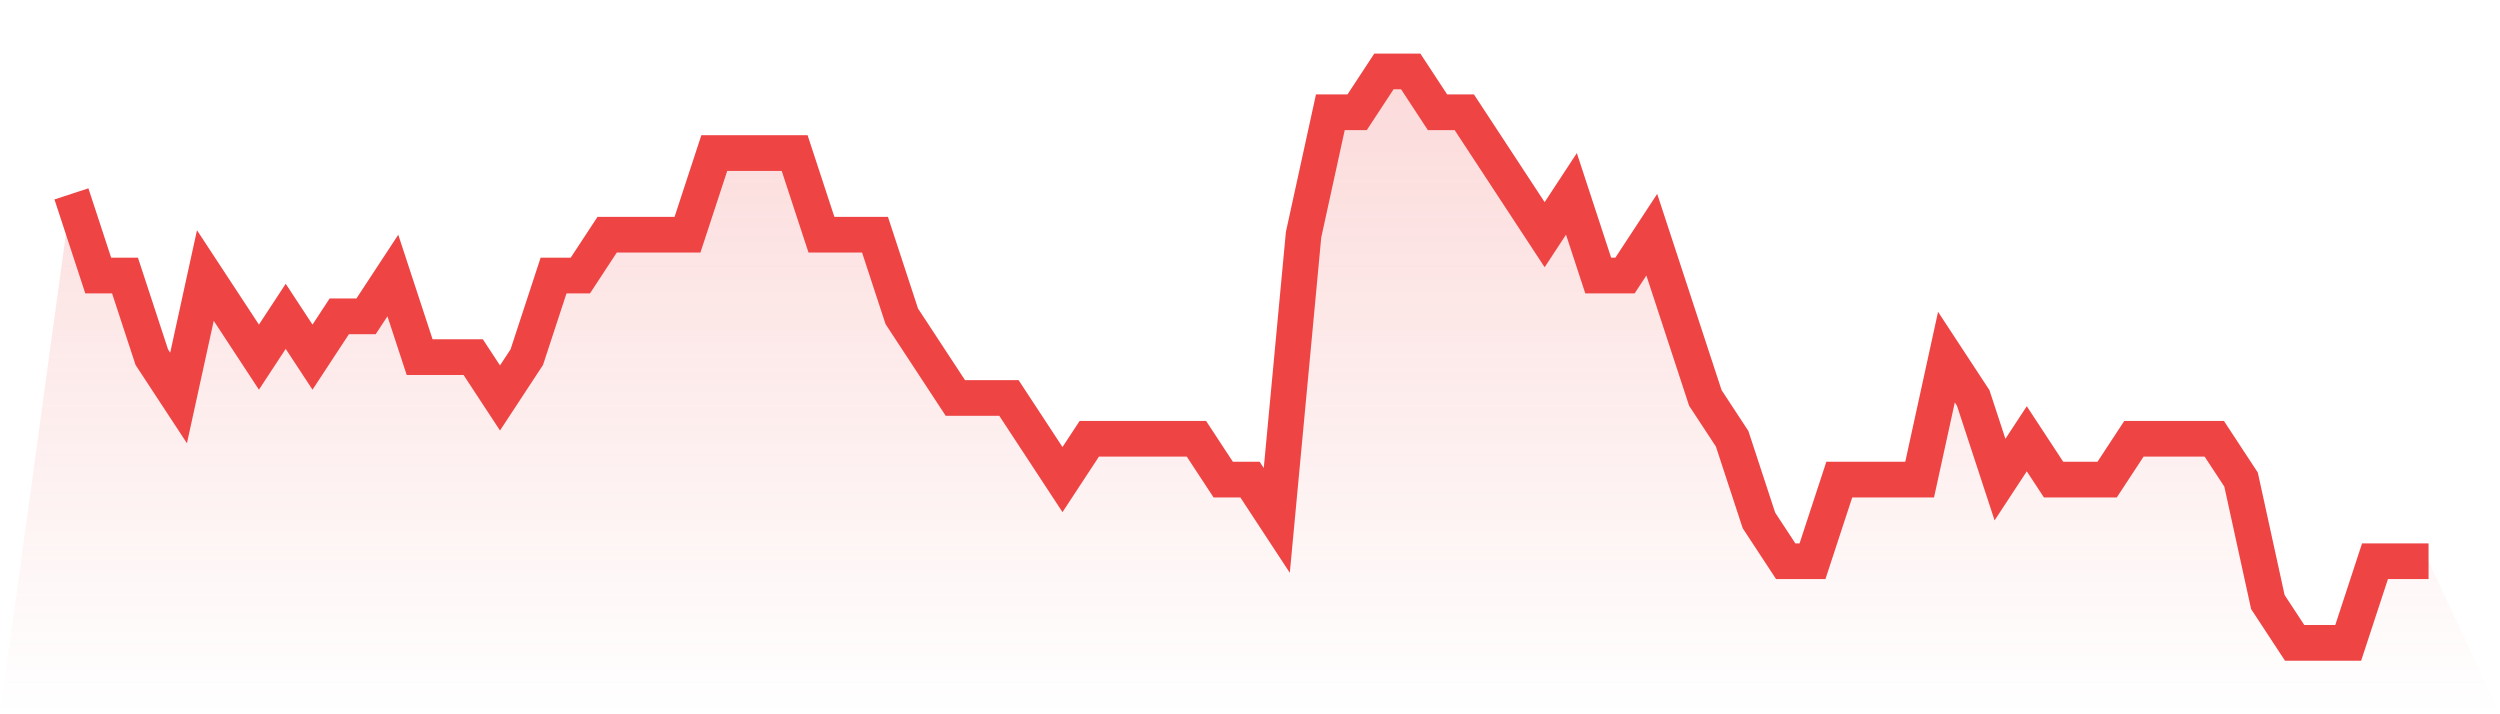
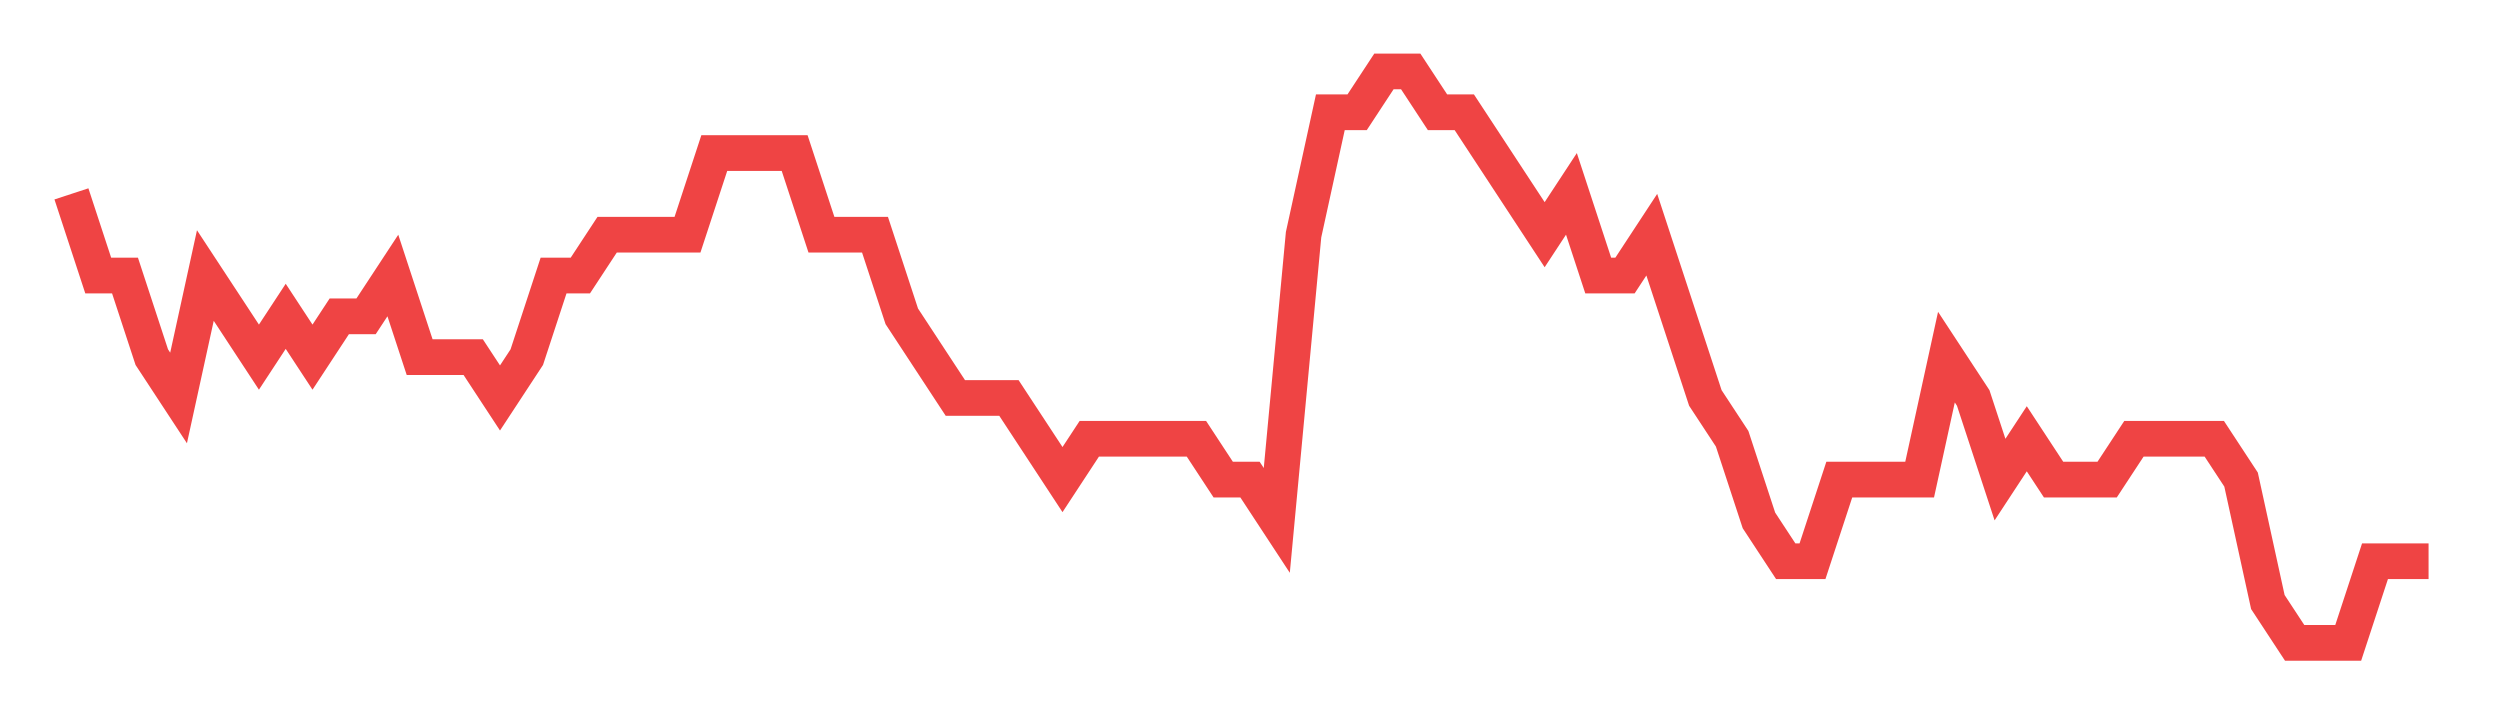
<svg xmlns="http://www.w3.org/2000/svg" viewBox="0 0 140 40">
  <defs>
    <linearGradient id="gradient" x1="0" x2="0" y1="0" y2="1">
      <stop offset="0%" stop-color="#ef4444" stop-opacity="0.2" />
      <stop offset="100%" stop-color="#ef4444" stop-opacity="0" />
    </linearGradient>
  </defs>
-   <path d="M4,10.857 L4,10.857 L5.5,15.429 L7,15.429 L8.5,20 L10,22.286 L11.5,15.429 L13,17.714 L14.5,20 L16,17.714 L17.5,20 L19,17.714 L20.5,17.714 L22,15.429 L23.5,20 L25,20 L26.5,20 L28,22.286 L29.5,20 L31,15.429 L32.5,15.429 L34,13.143 L35.5,13.143 L37,13.143 L38.5,13.143 L40,8.571 L41.5,8.571 L43,8.571 L44.5,8.571 L46,13.143 L47.5,13.143 L49,13.143 L50.5,17.714 L52,20 L53.5,22.286 L55,22.286 L56.5,22.286 L58,24.571 L59.5,26.857 L61,24.571 L62.5,24.571 L64,24.571 L65.5,24.571 L67,24.571 L68.5,26.857 L70,26.857 L71.5,29.143 L73,13.143 L74.5,6.286 L76,6.286 L77.5,4 L79,4 L80.5,6.286 L82,6.286 L83.5,8.571 L85,10.857 L86.5,13.143 L88,10.857 L89.5,15.429 L91,15.429 L92.5,13.143 L94,17.714 L95.5,22.286 L97,24.571 L98.5,29.143 L100,31.429 L101.5,31.429 L103,26.857 L104.5,26.857 L106,26.857 L107.5,26.857 L109,20 L110.5,22.286 L112,26.857 L113.5,24.571 L115,26.857 L116.5,26.857 L118,26.857 L119.5,24.571 L121,24.571 L122.5,24.571 L124,24.571 L125.5,26.857 L127,33.714 L128.5,36 L130,36 L131.5,36 L133,31.429 L134.5,31.429 L136,31.429 L140,40 L0,40 z" fill="url(#gradient)" />
  <path d="M4,10.857 L4,10.857 L5.5,15.429 L7,15.429 L8.5,20 L10,22.286 L11.5,15.429 L13,17.714 L14.5,20 L16,17.714 L17.5,20 L19,17.714 L20.5,17.714 L22,15.429 L23.5,20 L25,20 L26.5,20 L28,22.286 L29.5,20 L31,15.429 L32.5,15.429 L34,13.143 L35.5,13.143 L37,13.143 L38.5,13.143 L40,8.571 L41.5,8.571 L43,8.571 L44.5,8.571 L46,13.143 L47.5,13.143 L49,13.143 L50.5,17.714 L52,20 L53.5,22.286 L55,22.286 L56.5,22.286 L58,24.571 L59.5,26.857 L61,24.571 L62.5,24.571 L64,24.571 L65.5,24.571 L67,24.571 L68.5,26.857 L70,26.857 L71.5,29.143 L73,13.143 L74.5,6.286 L76,6.286 L77.5,4 L79,4 L80.5,6.286 L82,6.286 L83.5,8.571 L85,10.857 L86.5,13.143 L88,10.857 L89.5,15.429 L91,15.429 L92.5,13.143 L94,17.714 L95.5,22.286 L97,24.571 L98.5,29.143 L100,31.429 L101.5,31.429 L103,26.857 L104.5,26.857 L106,26.857 L107.5,26.857 L109,20 L110.5,22.286 L112,26.857 L113.5,24.571 L115,26.857 L116.5,26.857 L118,26.857 L119.5,24.571 L121,24.571 L122.5,24.571 L124,24.571 L125.5,26.857 L127,33.714 L128.5,36 L130,36 L131.5,36 L133,31.429 L134.5,31.429 L136,31.429" fill="none" stroke="#ef4444" stroke-width="2" />
</svg>